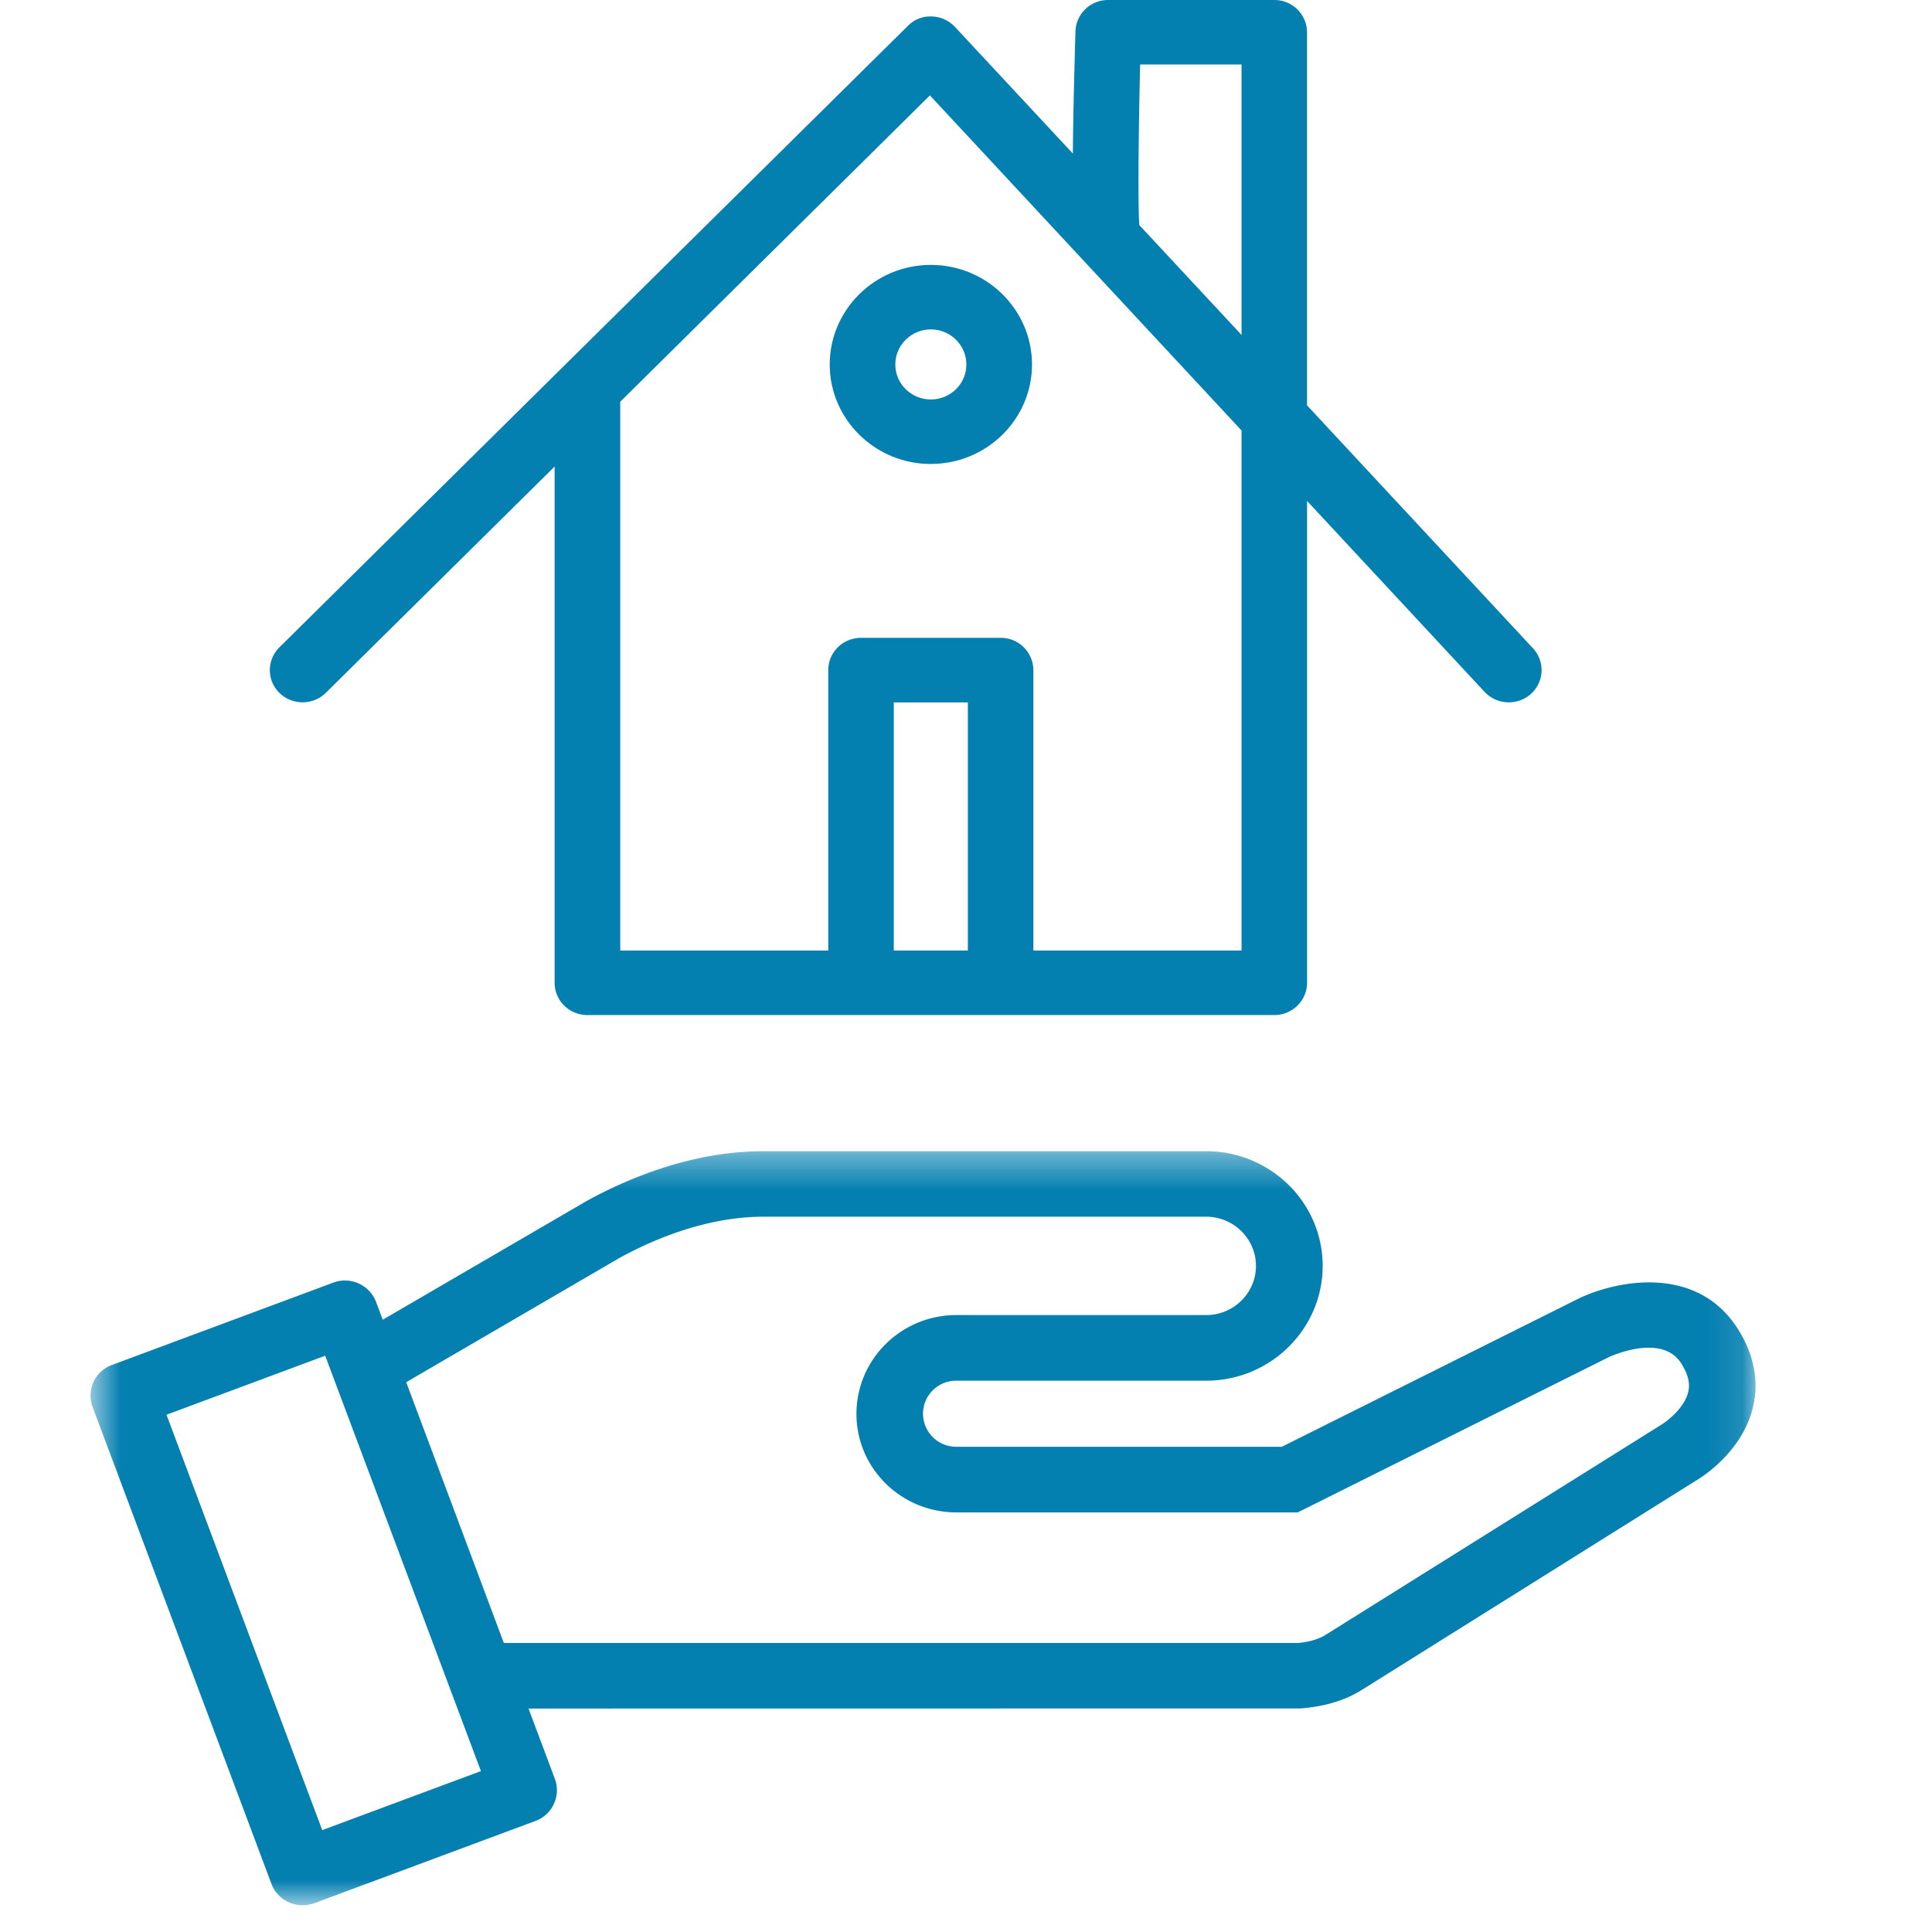
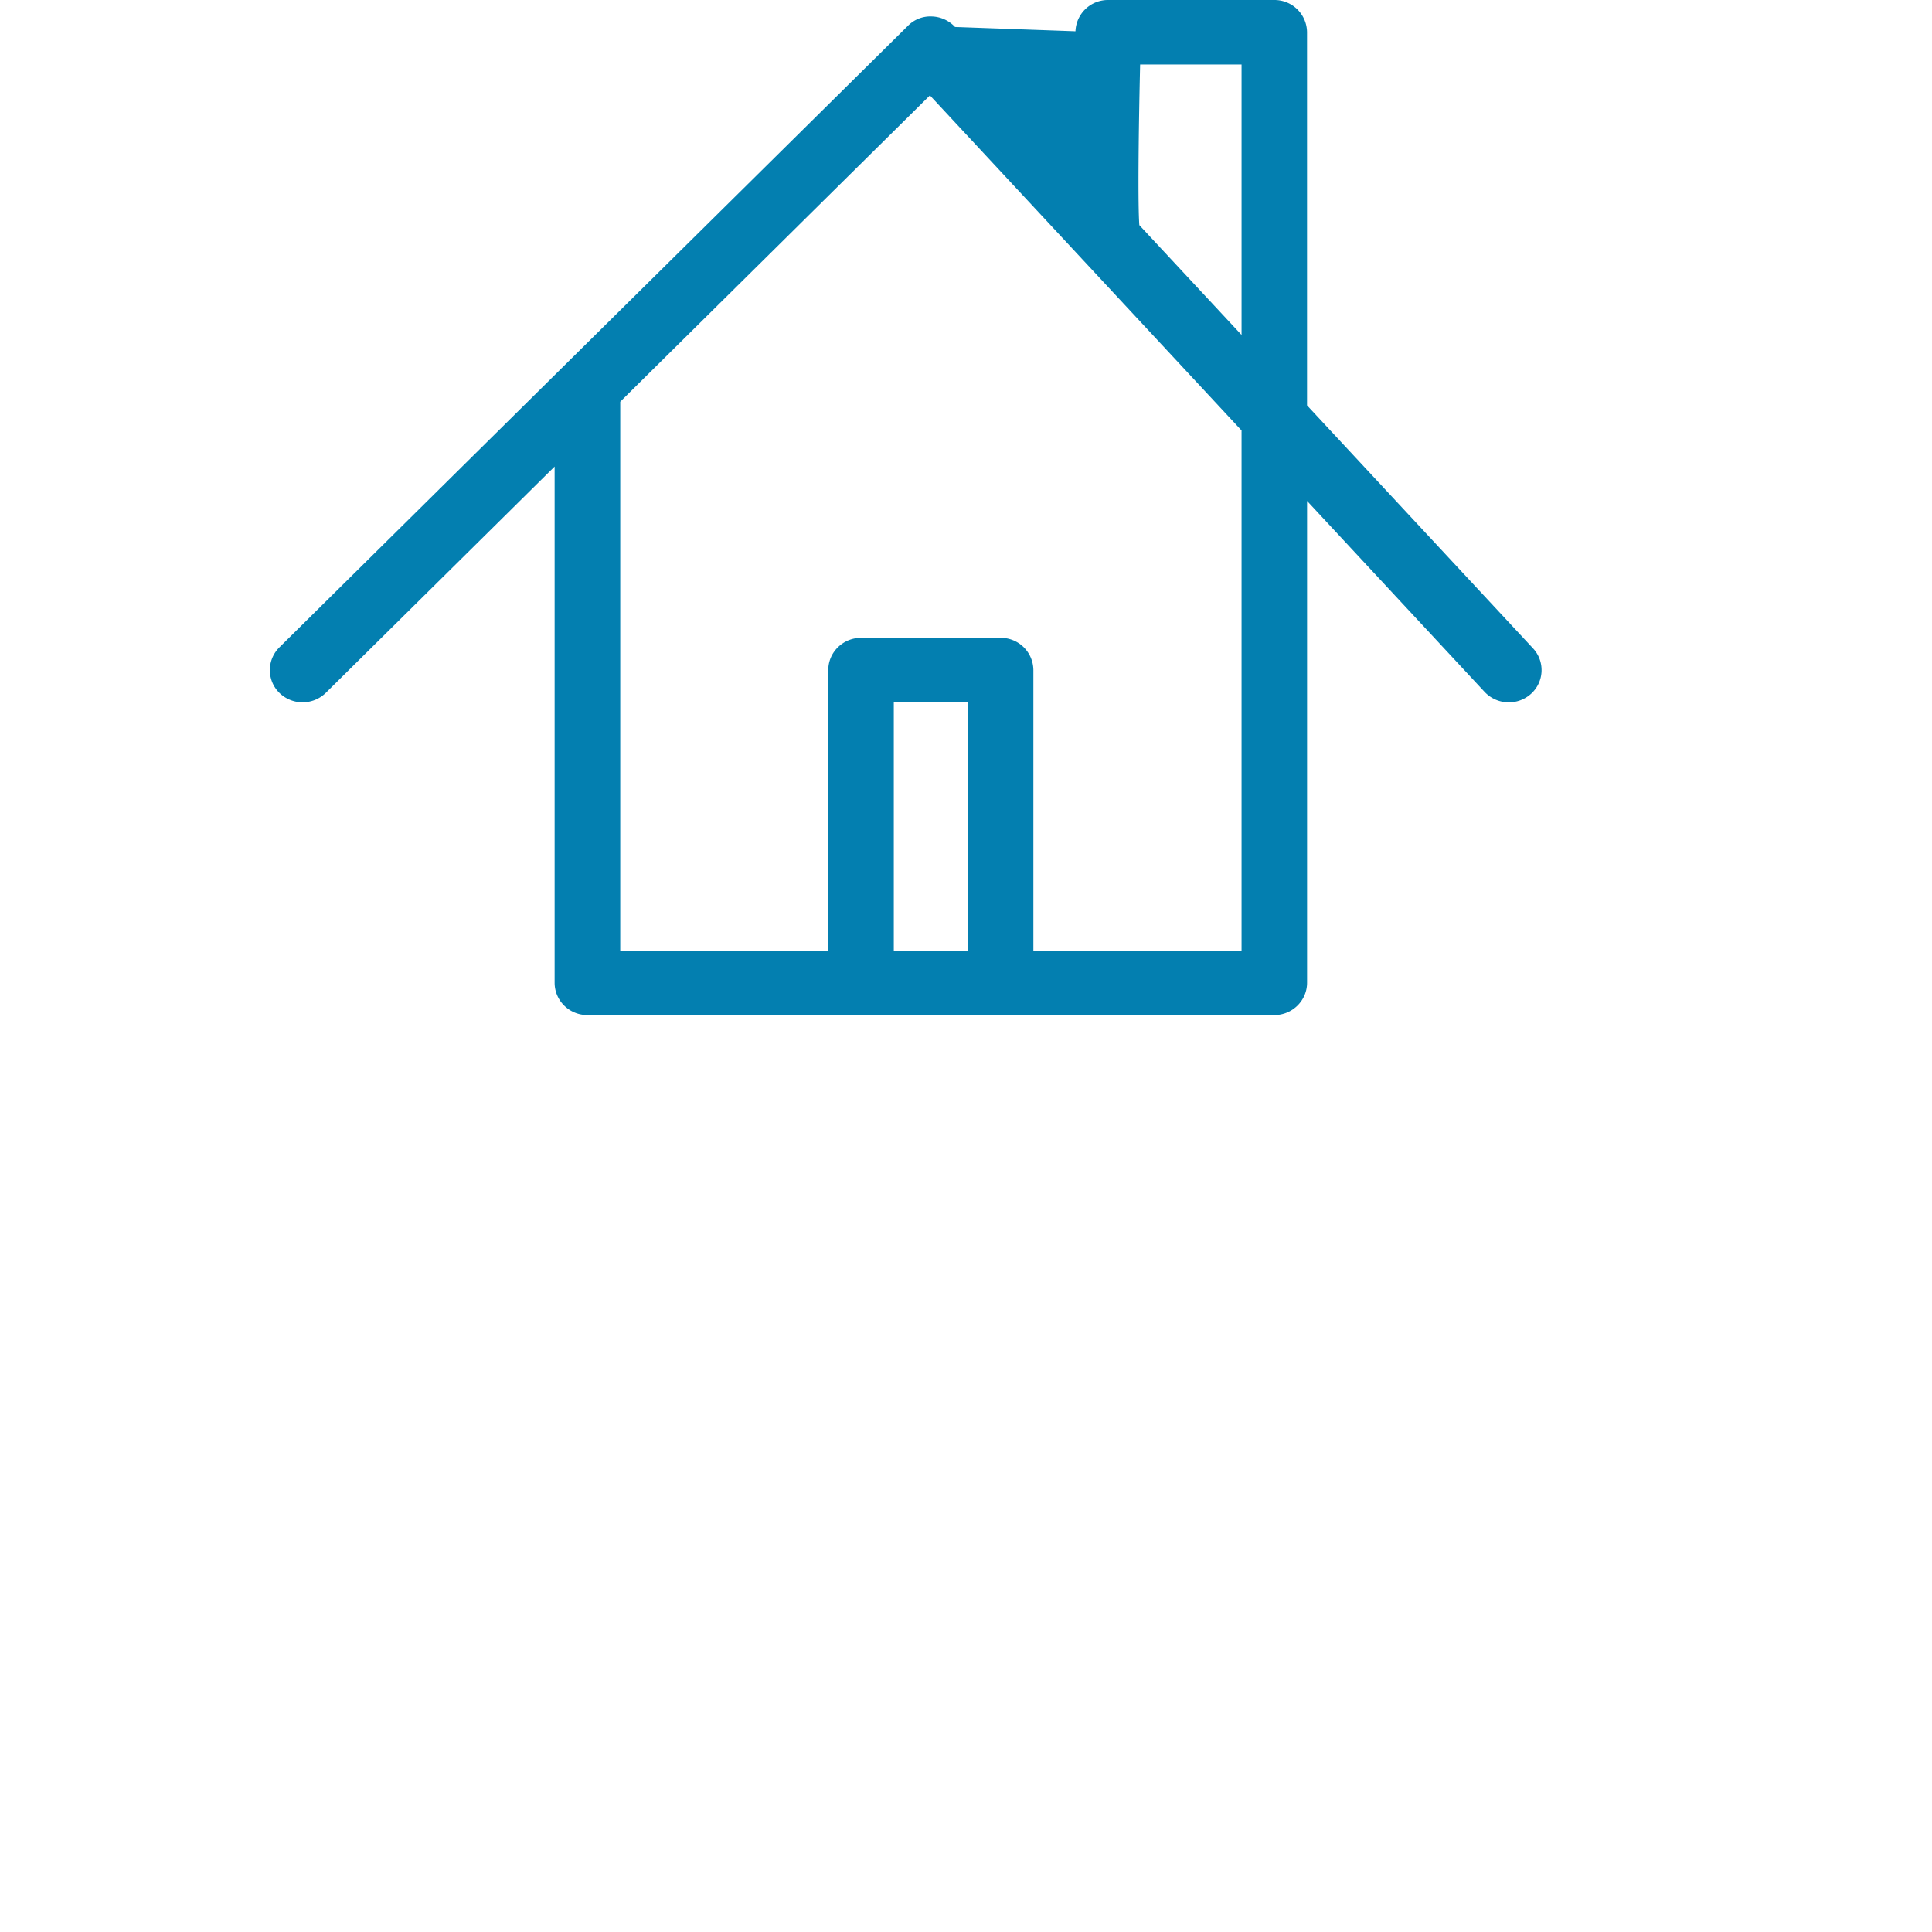
<svg xmlns="http://www.w3.org/2000/svg" width="56" height="56" viewBox="0 0 56 56" fill="none">
  <g clip-path="url(#uo50e9ausa)">
-     <path fill-rule="evenodd" clip-rule="evenodd" d="M16.076 13.523v14.961c0 .519.425.938.95.938h19.91c.523 0 .95-.42.95-.938V14.52l5.145 5.534a.963.963 0 0 0 1.345.058.926.926 0 0 0 .058-1.321l-6.549-7.041V.934a.943.943 0 0 0-.95-.934h-4.812a.941.941 0 0 0-.95.907c-.044 1.522-.07 2.668-.075 3.545L27.682.782a.957.957 0 0 0-.68-.305.908.908 0 0 0-.692.278l-9.643 9.534-.518.512-8.05 7.962c-.37.367-.37.96.003 1.324a.963.963 0 0 0 1.34-.003l6.634-6.561zm1.901-1.878 8.977-8.88 9.033 9.713v15.074h-6.034v-8.13a.943.943 0 0 0-.95-.934h-4.046c-.523 0-.949.419-.949.934v8.13h-6.03V11.645zm18.01-9.776v7.84l-2.963-3.184c-.044-.57-.025-2.613.023-4.656h2.94zm-10.08 25.683h2.147V20.36h-2.147v7.192z" fill="#037FB0" />
-     <path fill-rule="evenodd" clip-rule="evenodd" d="M26.981 9.548c.569 0 1.03.457 1.03 1.017 0 .56-.461 1.014-1.03 1.014-.568 0-1.03-.454-1.03-1.014s.462-1.017 1.03-1.017zm0 3.9c1.616 0 2.932-1.292 2.932-2.883 0-1.59-1.316-2.887-2.932-2.887-1.615 0-2.931 1.296-2.931 2.887 0 1.59 1.316 2.884 2.931 2.884z" fill="#037FB0" />
+     <path fill-rule="evenodd" clip-rule="evenodd" d="M16.076 13.523v14.961c0 .519.425.938.95.938h19.91c.523 0 .95-.42.95-.938V14.52l5.145 5.534a.963.963 0 0 0 1.345.058.926.926 0 0 0 .058-1.321l-6.549-7.041V.934a.943.943 0 0 0-.95-.934h-4.812a.941.941 0 0 0-.95.907L27.682.782a.957.957 0 0 0-.68-.305.908.908 0 0 0-.692.278l-9.643 9.534-.518.512-8.05 7.962c-.37.367-.37.96.003 1.324a.963.963 0 0 0 1.34-.003l6.634-6.561zm1.901-1.878 8.977-8.88 9.033 9.713v15.074h-6.034v-8.13a.943.943 0 0 0-.95-.934h-4.046c-.523 0-.949.419-.949.934v8.13h-6.03V11.645zm18.01-9.776v7.84l-2.963-3.184c-.044-.57-.025-2.613.023-4.656h2.94zm-10.08 25.683h2.147V20.36h-2.147v7.192z" fill="#037FB0" />
    <mask id="3h8f98t4cb" style="mask-type:luminance" maskUnits="userSpaceOnUse" x="2" y="33" width="49" height="23">
      <path fill-rule="evenodd" clip-rule="evenodd" d="M2.625 33.367h48.26v21.857H2.625V33.367z" fill="#fff" />
    </mask>
    <g mask="url(#3h8f98t4cb)">
-       <path fill-rule="evenodd" clip-rule="evenodd" d="M45.738 37.649c1.072-.524 3.408-1.017 4.614.838.482.742.642 1.536.46 2.294-.308 1.31-1.501 2.045-1.636 2.125l-9.693 6.071c-.482.306-1.067.485-1.784.543l-22.38.003.764 2.037a.95.95 0 0 1-.565 1.222l-6.404 2.382a.983.983 0 0 1-.742-.025.952.952 0 0 1-.504-.535L2.682 40.778a.944.944 0 0 1 .569-1.216l6.403-2.382a.955.955 0 0 1 .74.022.957.957 0 0 1 .506.535l.194.516 5.933-3.455c1.212-.661 3.057-1.43 5.104-1.43h12.83c1.862 0 3.377 1.49 3.377 3.324 0 1.834-1.515 3.328-3.377 3.328H27.72a.959.959 0 0 0-.966.951c0 .54.434.965.966.965h9.433l8.585-4.287zm3.198 2.69c-.104.456-.583.833-.773.952l-9.725 6.087c-.212.138-.498.215-.814.245h-23.02l-2.83-7.559 6.208-3.617c.99-.538 2.517-1.18 4.15-1.18H34.96c.798 0 1.445.64 1.445 1.425 0 .786-.647 1.426-1.445 1.426H27.72c-1.596 0-2.895 1.279-2.895 2.867 0 1.574 1.299 2.853 2.895 2.853h9.895l8.985-4.485c.062-.033 1.552-.725 2.126.157.198.309.268.576.21.83zM9.34 53.047l-4.514-12.04 4.6-1.711 4.514 12.04-4.6 1.711z" fill="#037FB0" />
-     </g>
+       </g>
  </g>
  <defs>
    <clipPath id="uo50e9ausa">
      <path fill="#fff" d="M0 0h56v56H0z" />
    </clipPath>
  </defs>
</svg>